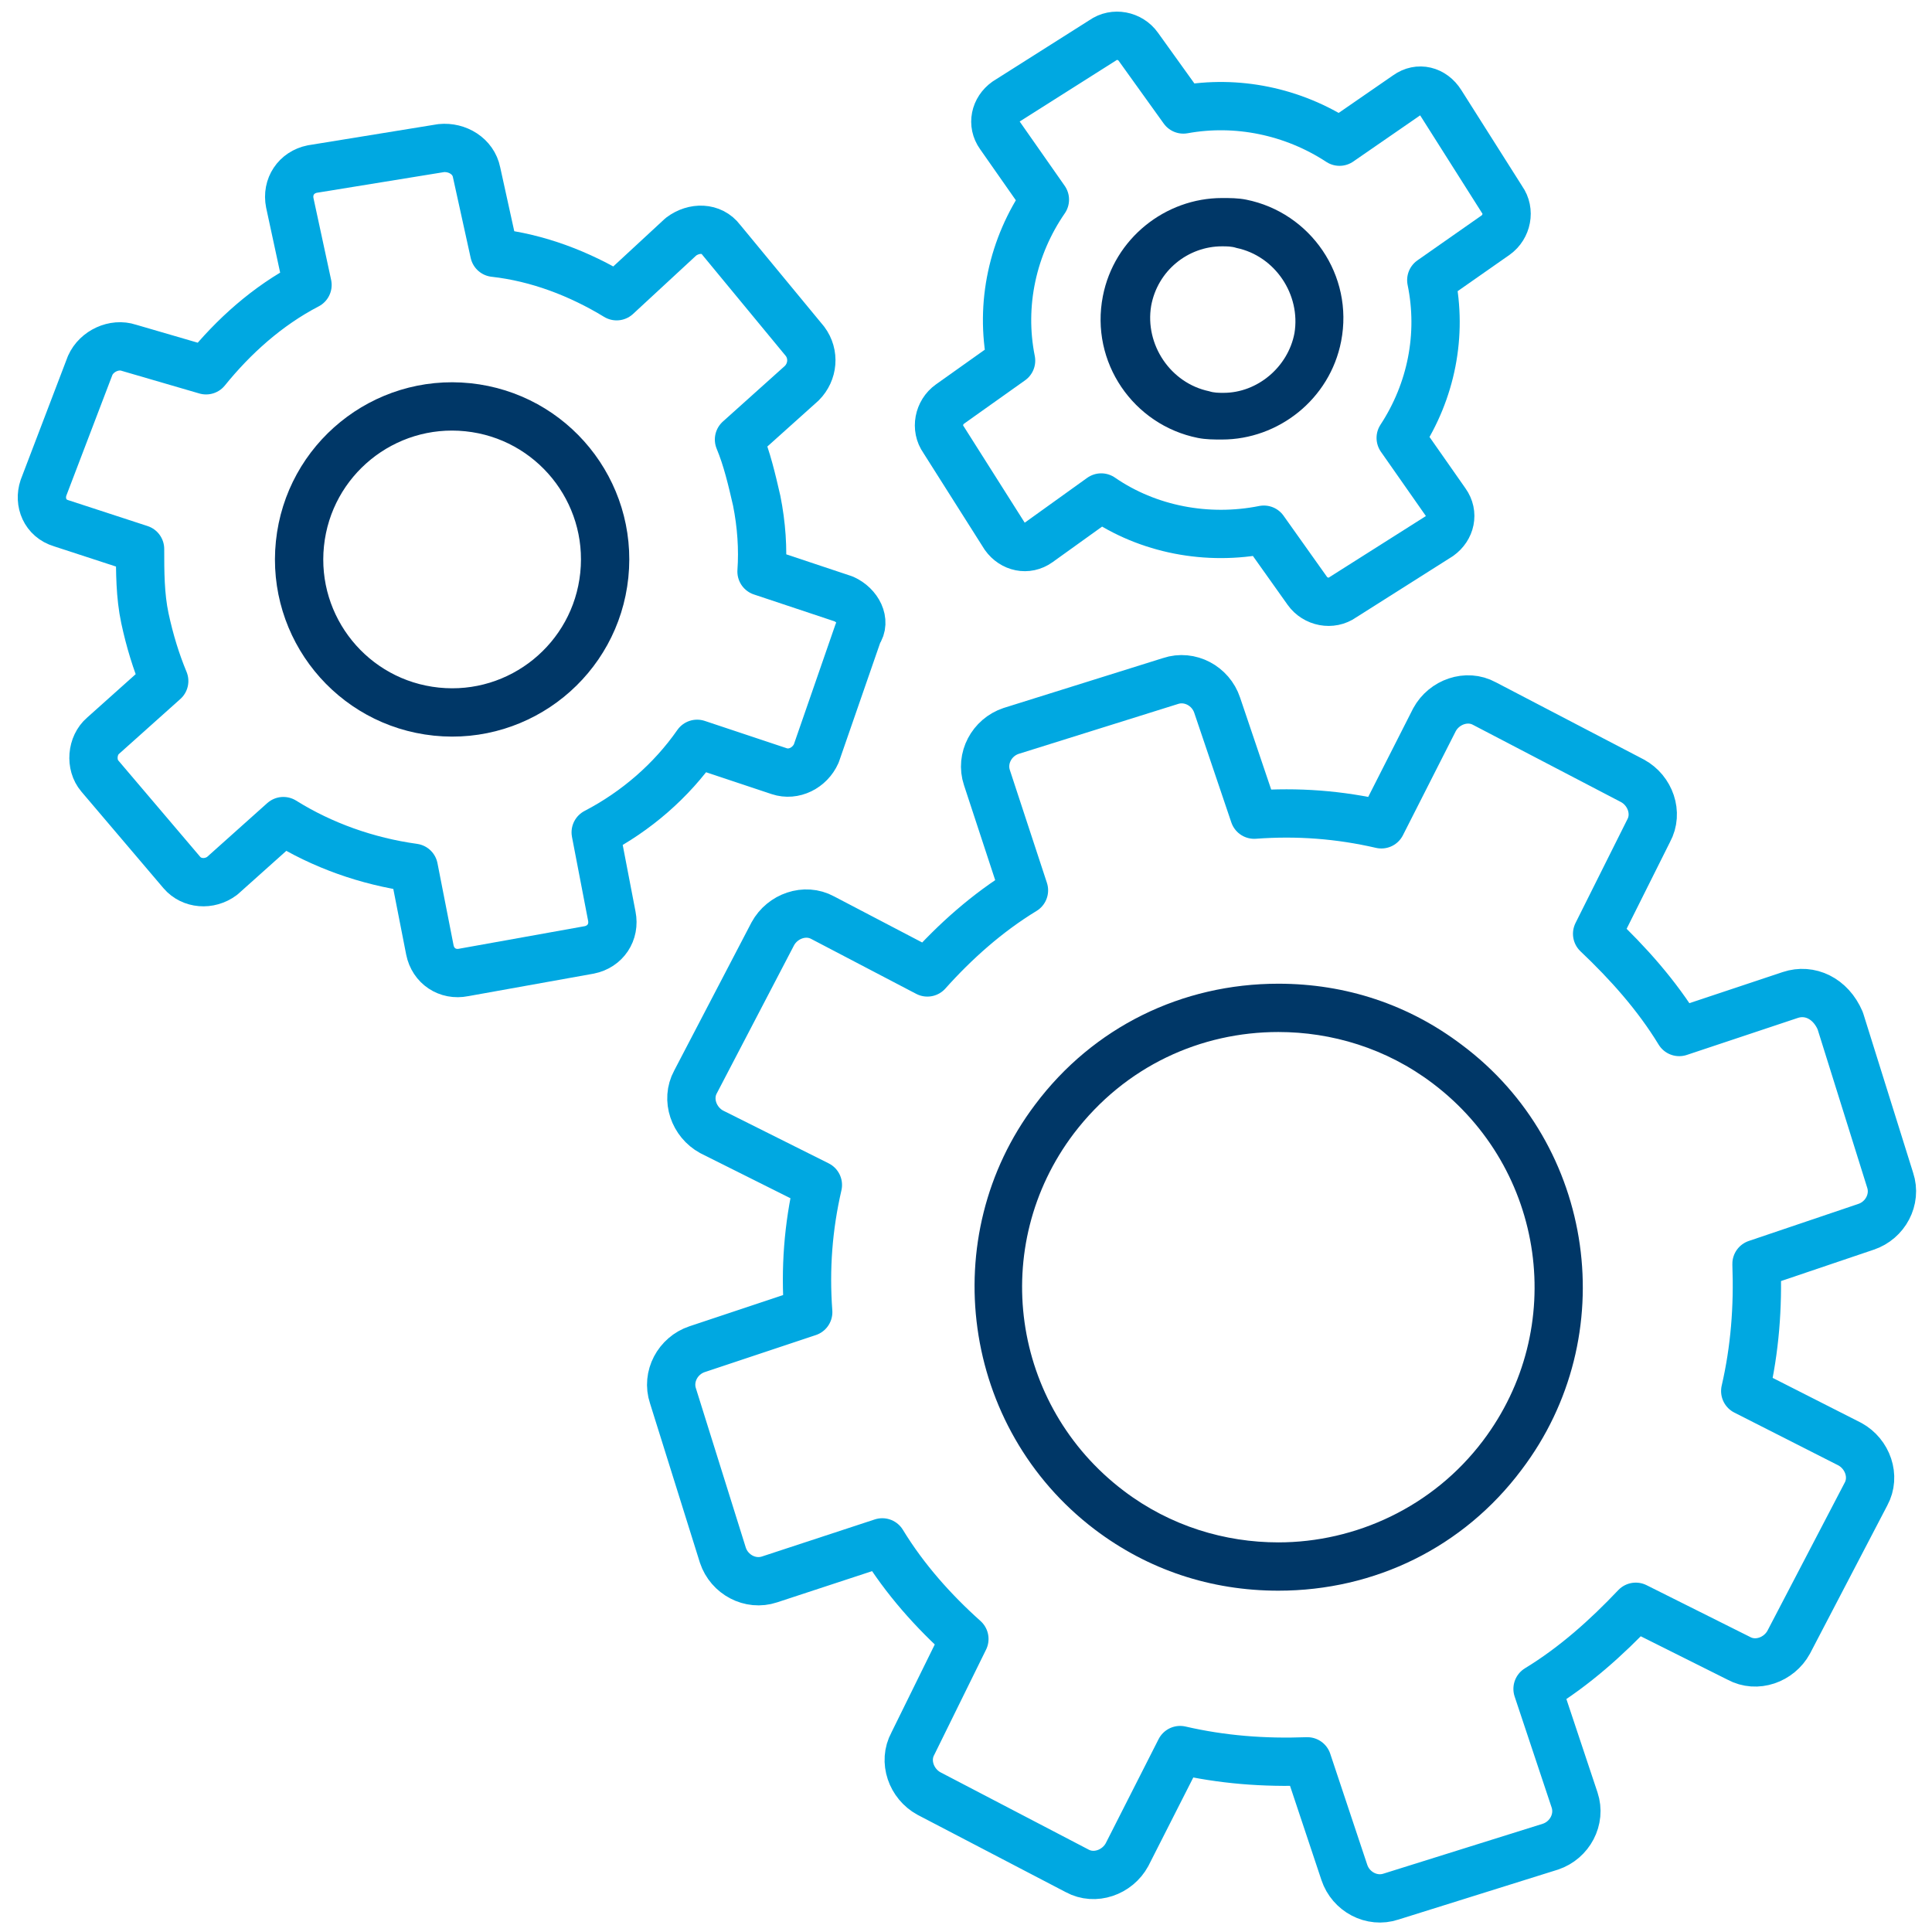
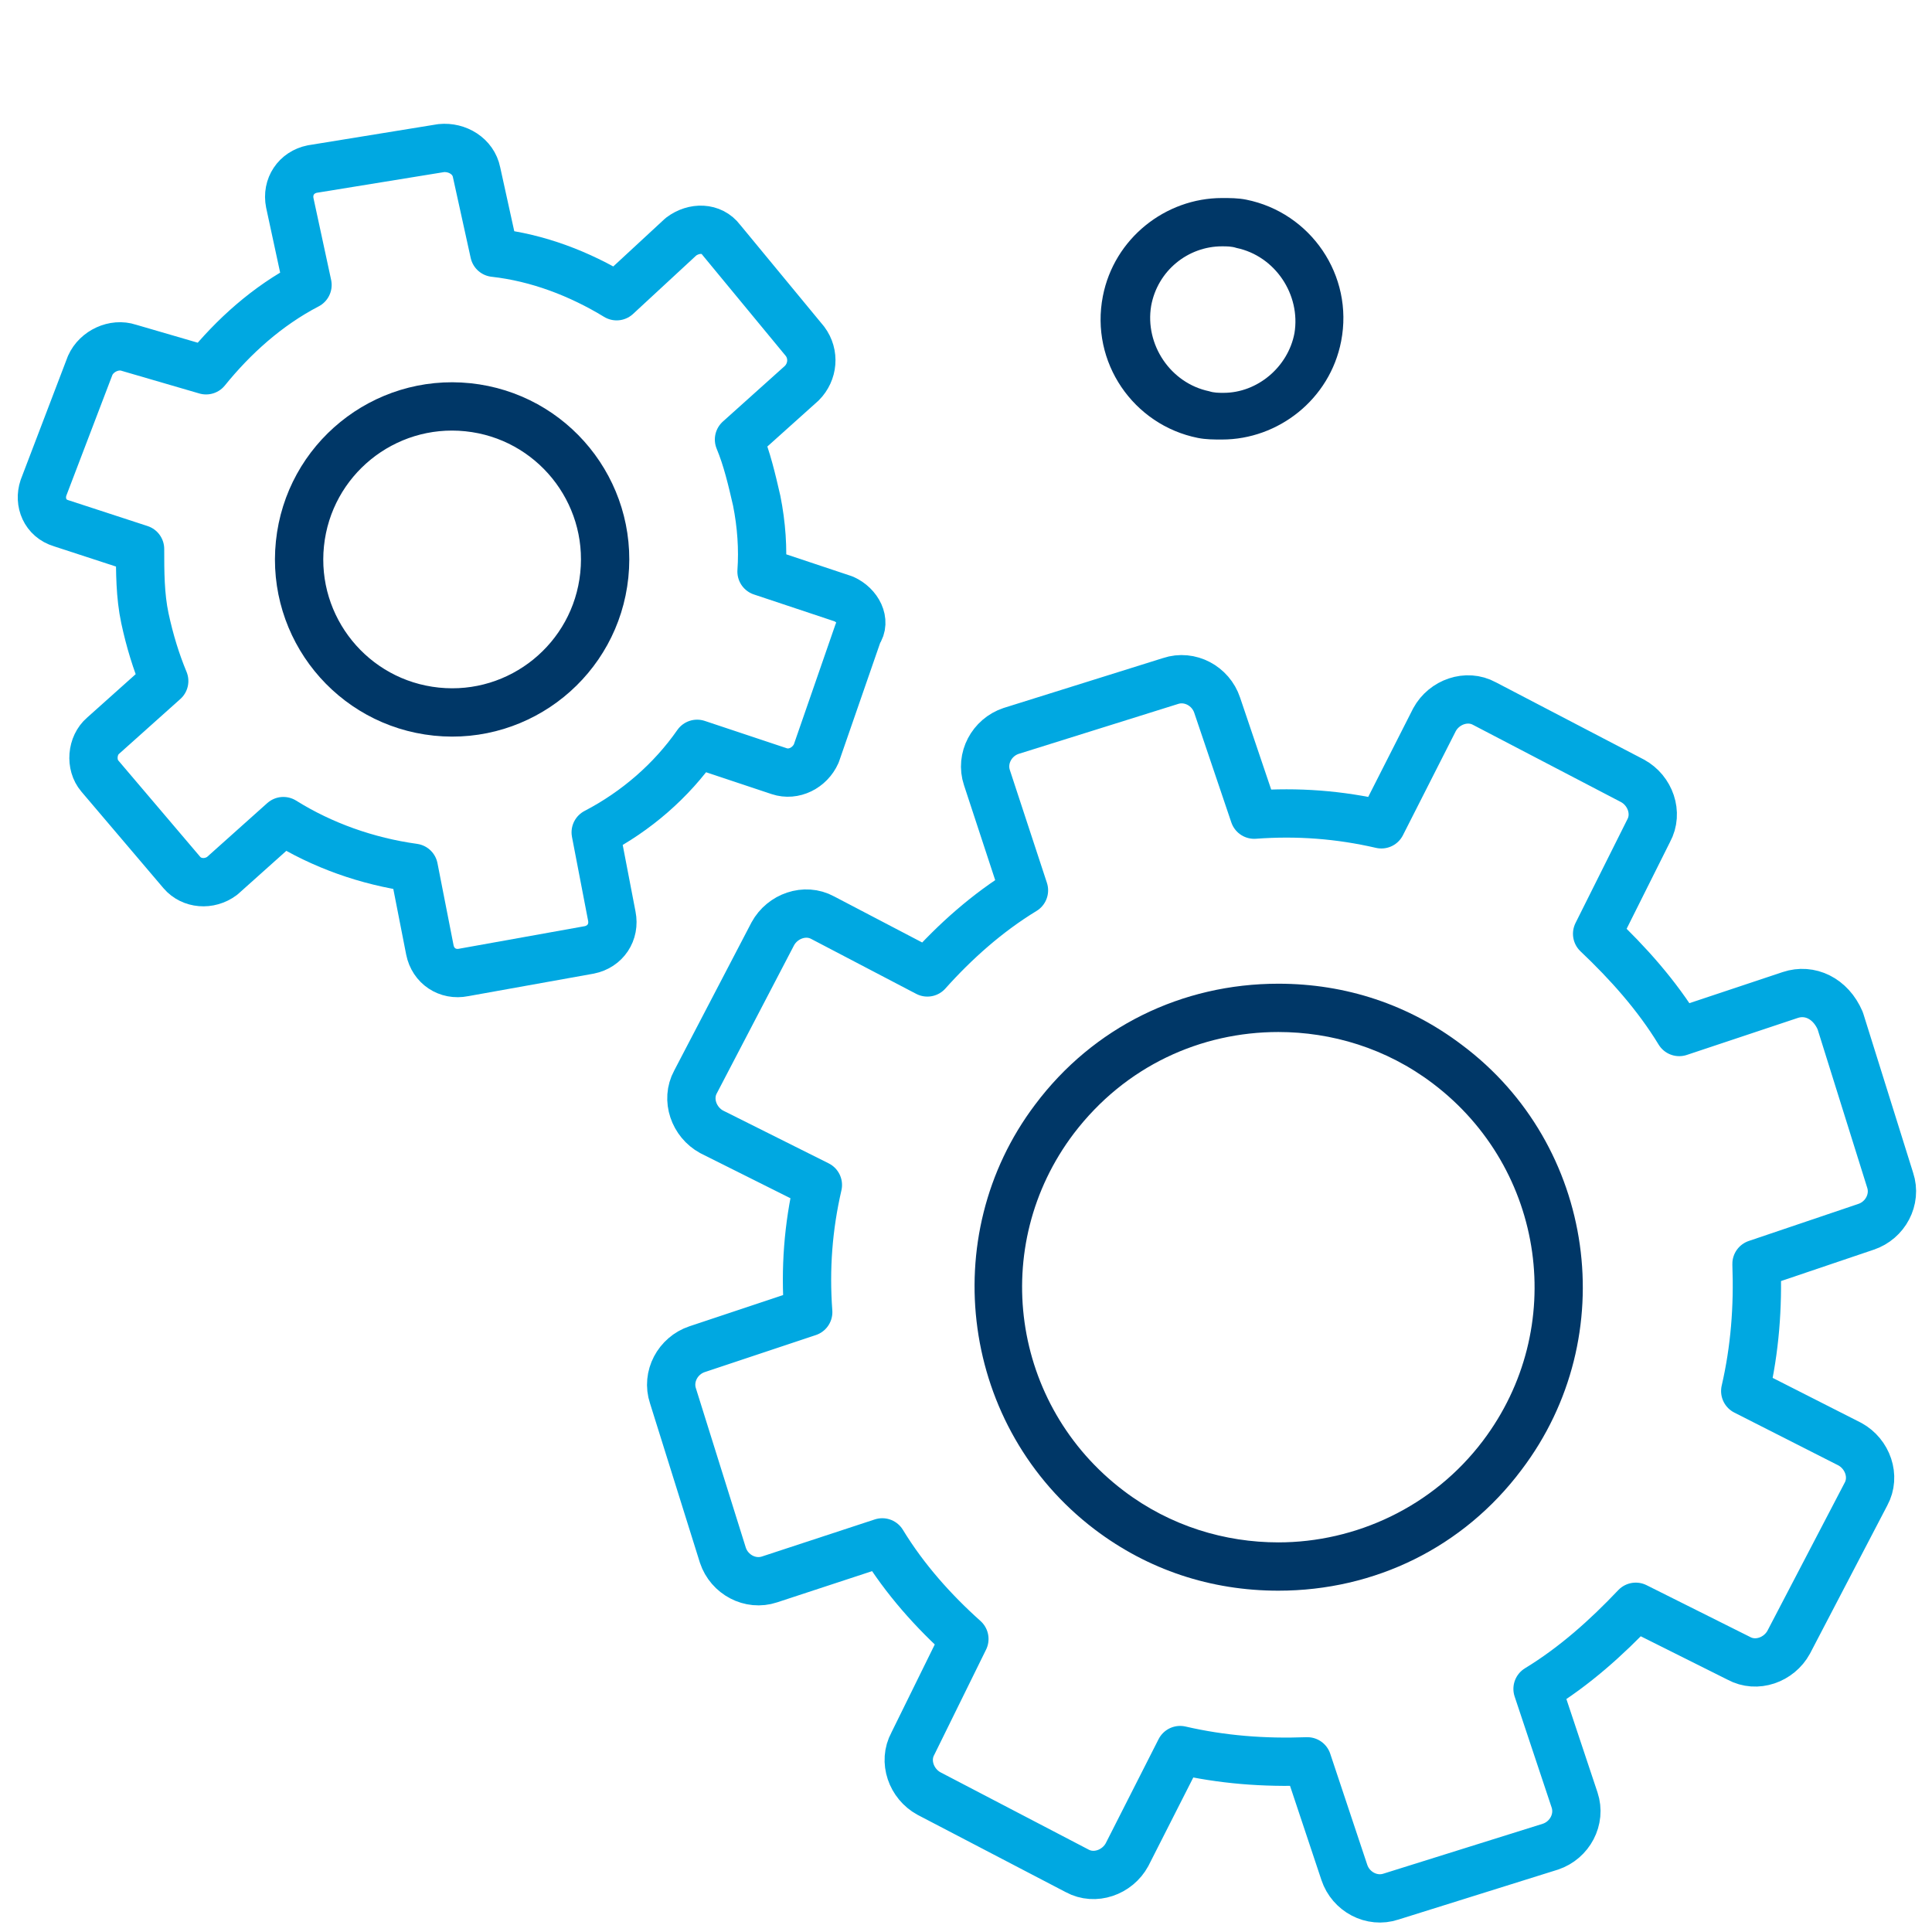
<svg xmlns="http://www.w3.org/2000/svg" version="1.1" x="0px" y="0px" viewBox="0 0 120 120" style="enable-background:new 0 0 120 120;" xml:space="preserve">
  <style type="text/css">
	.st0{fill:none;}
	.st1{fill:none;stroke:#00A8E1;stroke-width:3;stroke-linecap:round;stroke-linejoin:round;stroke-miterlimit:10;}
	.st2{fill:#003767;}
	.st3{fill:none;stroke:#003767;stroke-width:3;stroke-linecap:round;stroke-linejoin:round;stroke-miterlimit:10;}
</style>
  <g id="Layer_2">
-     <rect x="15" y="15" class="st0" width="90" height="90" />
-   </g>
+     </g>
  <g id="Layer_1">
    <g>
      <g>
        <path class="st1" d="M111.2,61.8l-6.9,2.3c-1.4-2.3-3.2-4.3-5.1-6.1l3.2-6.4c0.6-1.1,0.1-2.5-1-3.1l-9.2-4.8     c-1.1-0.6-2.5-0.1-3.1,1l-3.3,6.5c-2.6-0.6-5.2-0.8-7.9-0.6l-2.3-6.8c-0.4-1.2-1.7-1.9-2.9-1.5l-9.9,3.1     c-1.2,0.4-1.9,1.7-1.5,2.9l2.3,7c-2.3,1.4-4.3,3.2-6,5.1L51.1,57c-1.1-0.6-2.5-0.1-3.1,1l-4.8,9.2c-0.6,1.1-0.1,2.5,1,3.1     l6.6,3.3c-0.6,2.6-0.8,5.2-0.6,7.9l-6.9,2.3c-1.2,0.4-1.9,1.7-1.5,2.9l3.1,9.9c0.4,1.2,1.7,1.9,2.9,1.5l7-2.3     c1.4,2.3,3.2,4.3,5.1,6l-3.2,6.5c-0.6,1.1-0.1,2.5,1,3.1l9.2,4.8c1.1,0.6,2.5,0.1,3.1-1l3.3-6.5c2.6,0.6,5.2,0.8,7.9,0.7l2.3,6.9     c0.4,1.2,1.7,1.9,2.9,1.5l9.9-3.1c1.2-0.4,1.9-1.7,1.5-2.9l-2.3-6.9c2.3-1.4,4.3-3.2,6.1-5.1l6.4,3.2c1.1,0.6,2.5,0.1,3.1-1     l4.8-9.2c0.6-1.1,0.1-2.5-1-3.1l-6.5-3.3c0.6-2.6,0.8-5.2,0.7-7.9l6.8-2.3c1.2-0.4,1.9-1.7,1.5-2.9l-3.1-9.9     C113.7,62,112.4,61.4,111.2,61.8z" />
        <g>
          <path class="st2" d="M79.4,64.1c3.3,0,6.7,1,9.6,3.2c7,5.3,8.4,15.2,3.1,22.2c-3.1,4.1-7.9,6.3-12.7,6.3c-3.3,0-6.7-1-9.6-3.2      c-7-5.3-8.4-15.2-3.1-22.2C69.9,66.2,74.6,64.1,79.4,64.1 M79.4,61.1C79.4,61.1,79.4,61.1,79.4,61.1c-6,0-11.5,2.7-15.1,7.5      C58.1,76.8,59.7,88.7,68,95c3.3,2.5,7.2,3.8,11.4,3.8c6,0,11.5-2.7,15.1-7.5c6.3-8.3,4.6-20.2-3.7-26.4      C87.5,62.4,83.6,61.1,79.4,61.1L79.4,61.1z" />
        </g>
      </g>
      <g>
        <g>
          <ellipse transform="matrix(0.103 -0.995 0.995 0.103 -9.339 59.133)" class="st3" cx="28.1" cy="34.7" rx="9.5" ry="9.5" />
        </g>
        <path class="st1" d="M52.4,37.2l-5.1-1.7c0.1-1.4,0-2.9-0.3-4.4c-0.3-1.3-0.6-2.6-1.1-3.8l3.9-3.5c0.7-0.7,0.8-1.8,0.2-2.6     l-5.2-6.3c-0.6-0.8-1.7-0.8-2.5-0.2l-4,3.7c-2.3-1.4-4.9-2.4-7.6-2.7l-1.1-5c-0.2-1-1.2-1.6-2.2-1.5l-8,1.3     c-1,0.2-1.6,1.1-1.4,2.1l1.1,5.1c-2.5,1.3-4.6,3.2-6.3,5.3L8,21.6c-0.9-0.3-2,0.2-2.4,1.1l-2.9,7.6c-0.3,0.9,0.1,1.9,1.1,2.2     l4.9,1.6c0,1.4,0,2.9,0.3,4.3c0.3,1.4,0.7,2.7,1.2,3.9l-3.8,3.4c-0.7,0.6-0.8,1.8-0.2,2.5l5.1,6c0.6,0.7,1.7,0.8,2.5,0.2l3.8-3.4     c2.4,1.5,5.2,2.5,8.1,2.9l1,5.1c0.2,1,1.1,1.6,2.1,1.4l7.8-1.4c1-0.2,1.6-1.1,1.4-2.1l-1-5.2c2.5-1.3,4.7-3.2,6.3-5.5l5.1,1.7     c0.9,0.3,1.9-0.2,2.3-1.1l2.6-7.5C53.8,38.6,53.3,37.6,52.4,37.2z" />
      </g>
      <g>
-         <path class="st1" d="M87.4,5.9l-4.2,2.9c-2.9-1.9-6.4-2.6-9.7-2l-2.8-3.9c-0.5-0.7-1.5-0.9-2.2-0.4l-6,3.8     c-0.7,0.5-0.9,1.4-0.4,2.1l2.8,4c-2,2.9-2.8,6.5-2.1,10L59,25.1c-0.7,0.5-0.9,1.5-0.4,2.2l3.8,6c0.5,0.7,1.4,0.9,2.1,0.4l3.9-2.8     c2.9,2,6.6,2.7,10.1,2l2.7,3.8c0.5,0.7,1.5,0.9,2.2,0.4l6-3.8c0.7-0.5,0.9-1.4,0.4-2.1L87,27.2c1.9-2.9,2.6-6.4,1.9-9.8l4-2.8     c0.7-0.5,0.9-1.5,0.4-2.2l-3.8-6C89,5.6,88.1,5.4,87.4,5.9z" />
        <g>
          <path class="st2" d="M75.9,15.3L75.9,15.3c0.3,0,0.6,0,0.9,0.1c2.4,0.5,4,2.9,3.6,5.3c-0.4,2.1-2.3,3.7-4.4,3.7      c-0.3,0-0.6,0-0.9-0.1c-2.4-0.5-4-2.9-3.6-5.3C71.9,16.8,73.8,15.3,75.9,15.3 M75.9,12.3c-3.5,0-6.7,2.5-7.4,6.1      c-0.8,4.1,1.9,8,5.9,8.8c0.5,0.1,1,0.1,1.5,0.1c3.5,0,6.7-2.5,7.4-6.1c0.8-4.1-1.9-8-5.9-8.8C76.9,12.3,76.4,12.3,75.9,12.3      L75.9,12.3z" />
        </g>
      </g>
    </g>
  </g>
</svg>